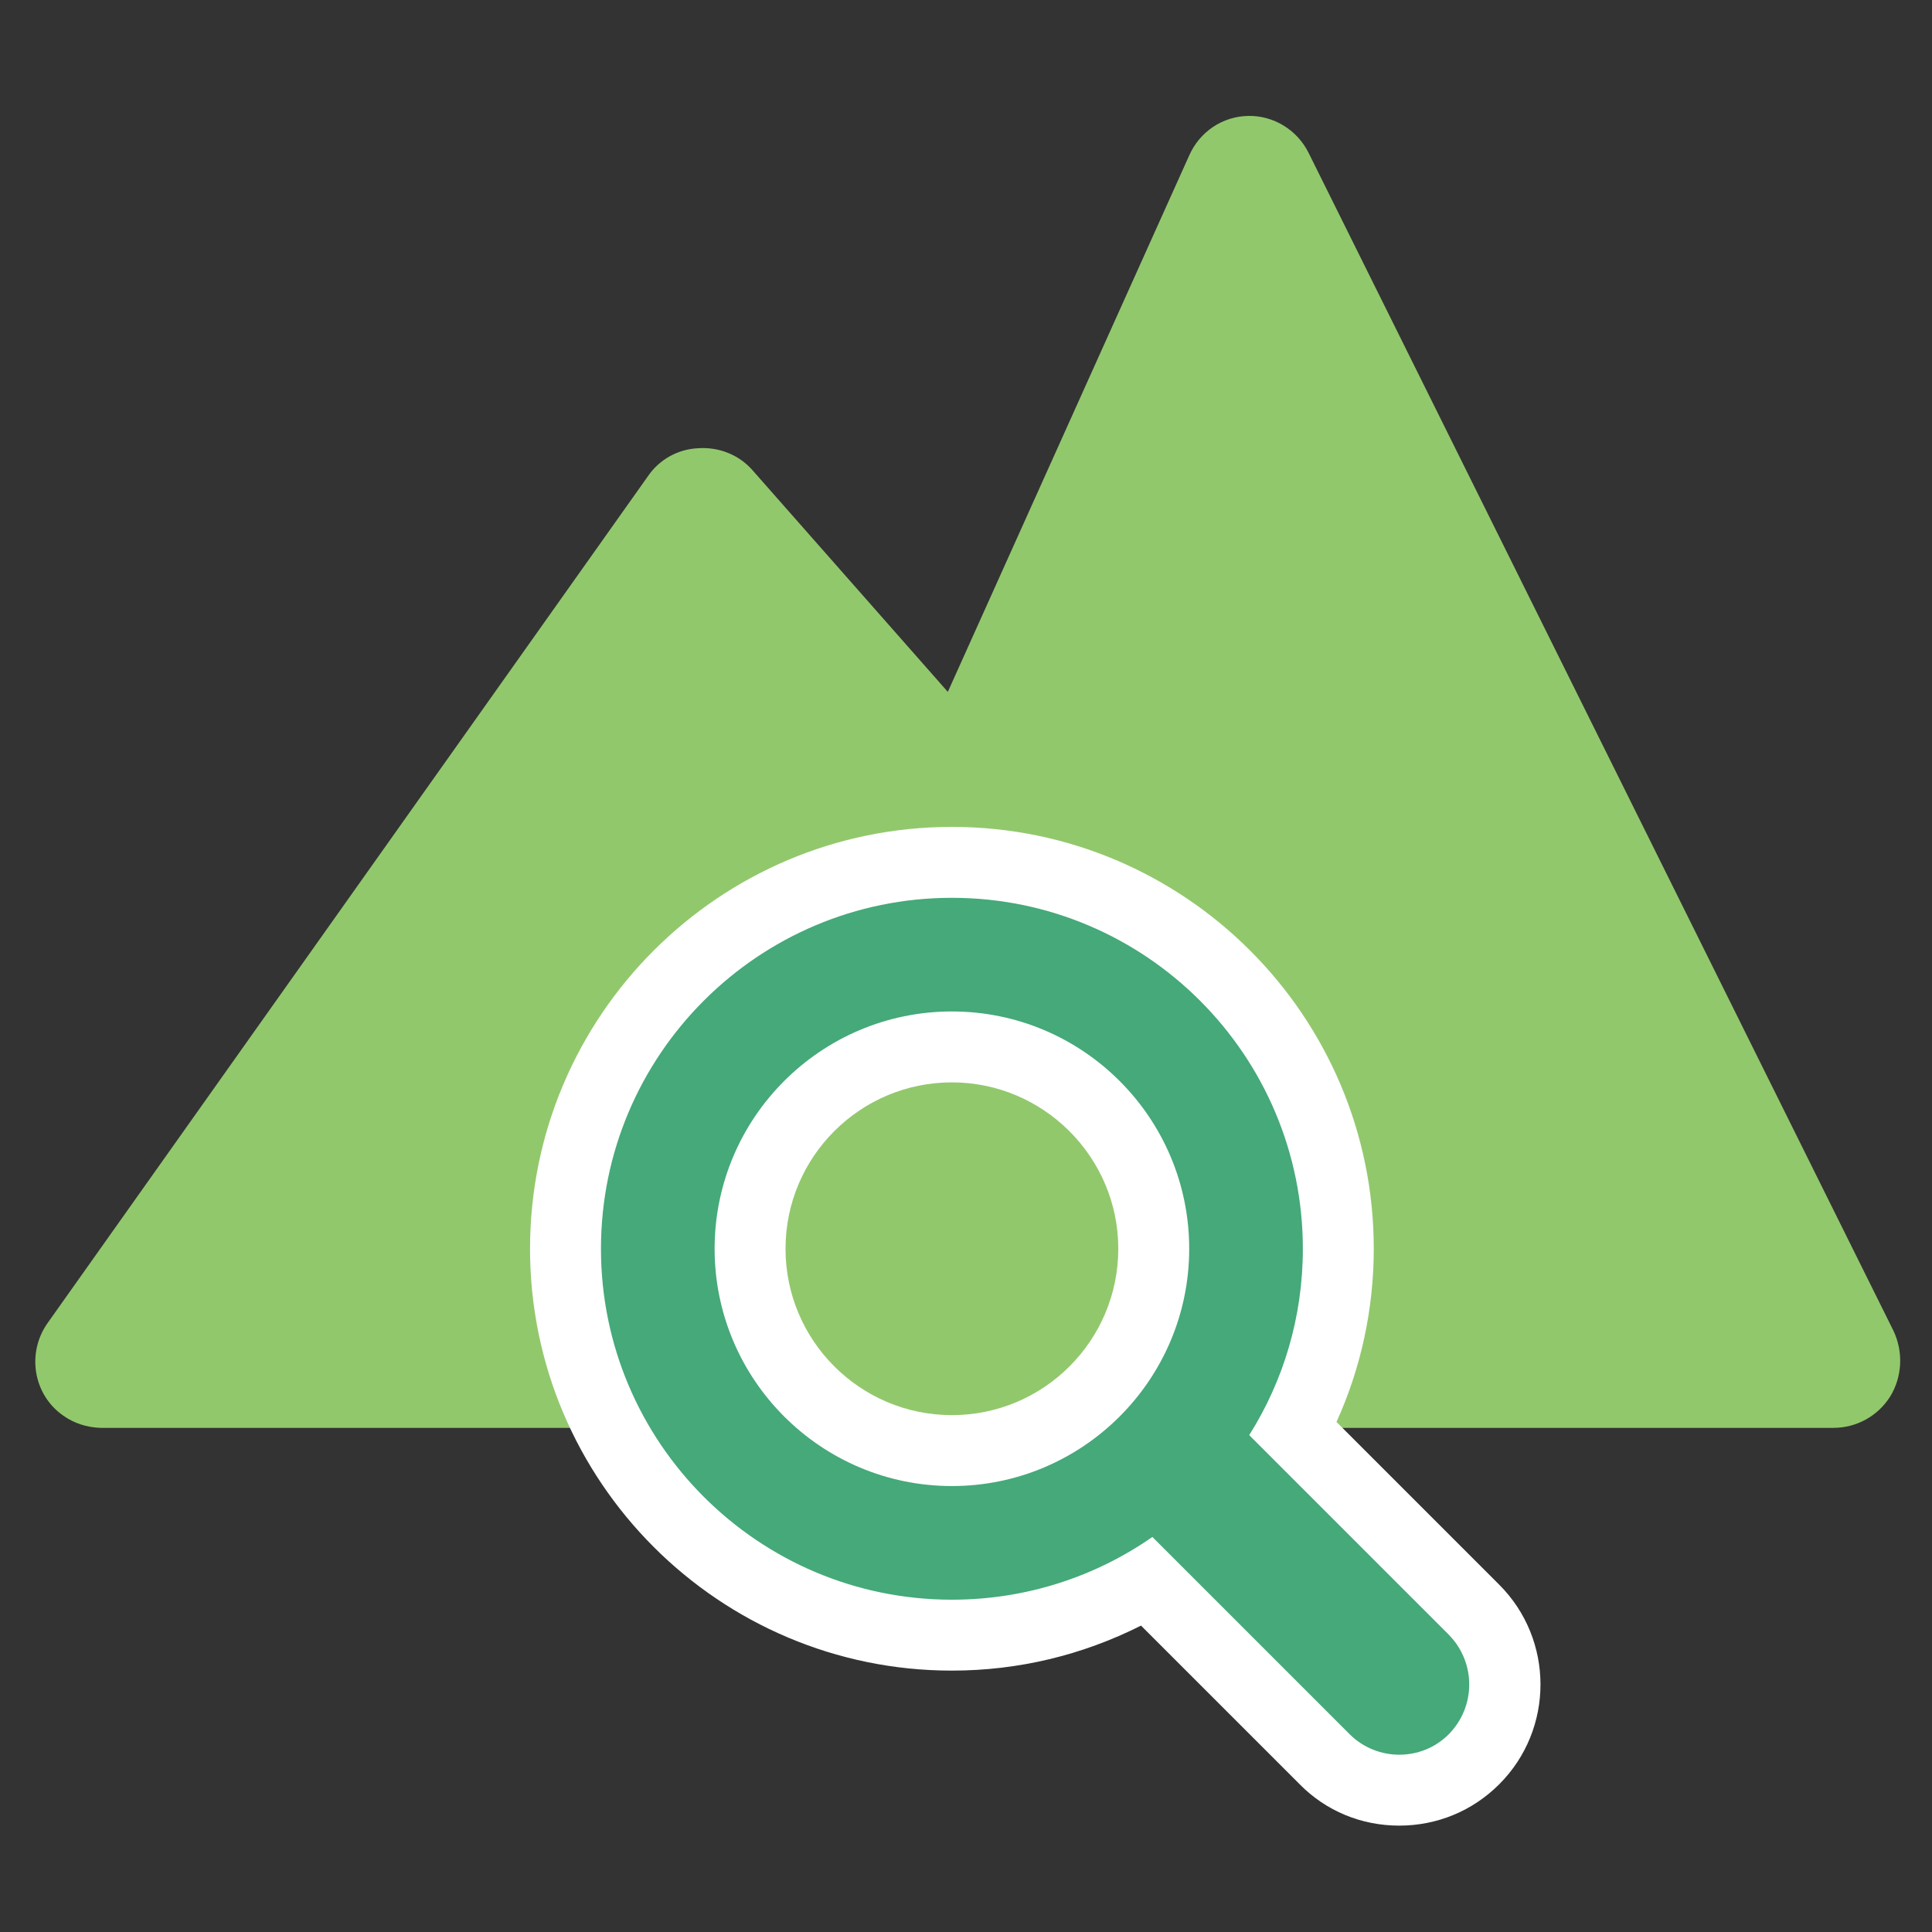
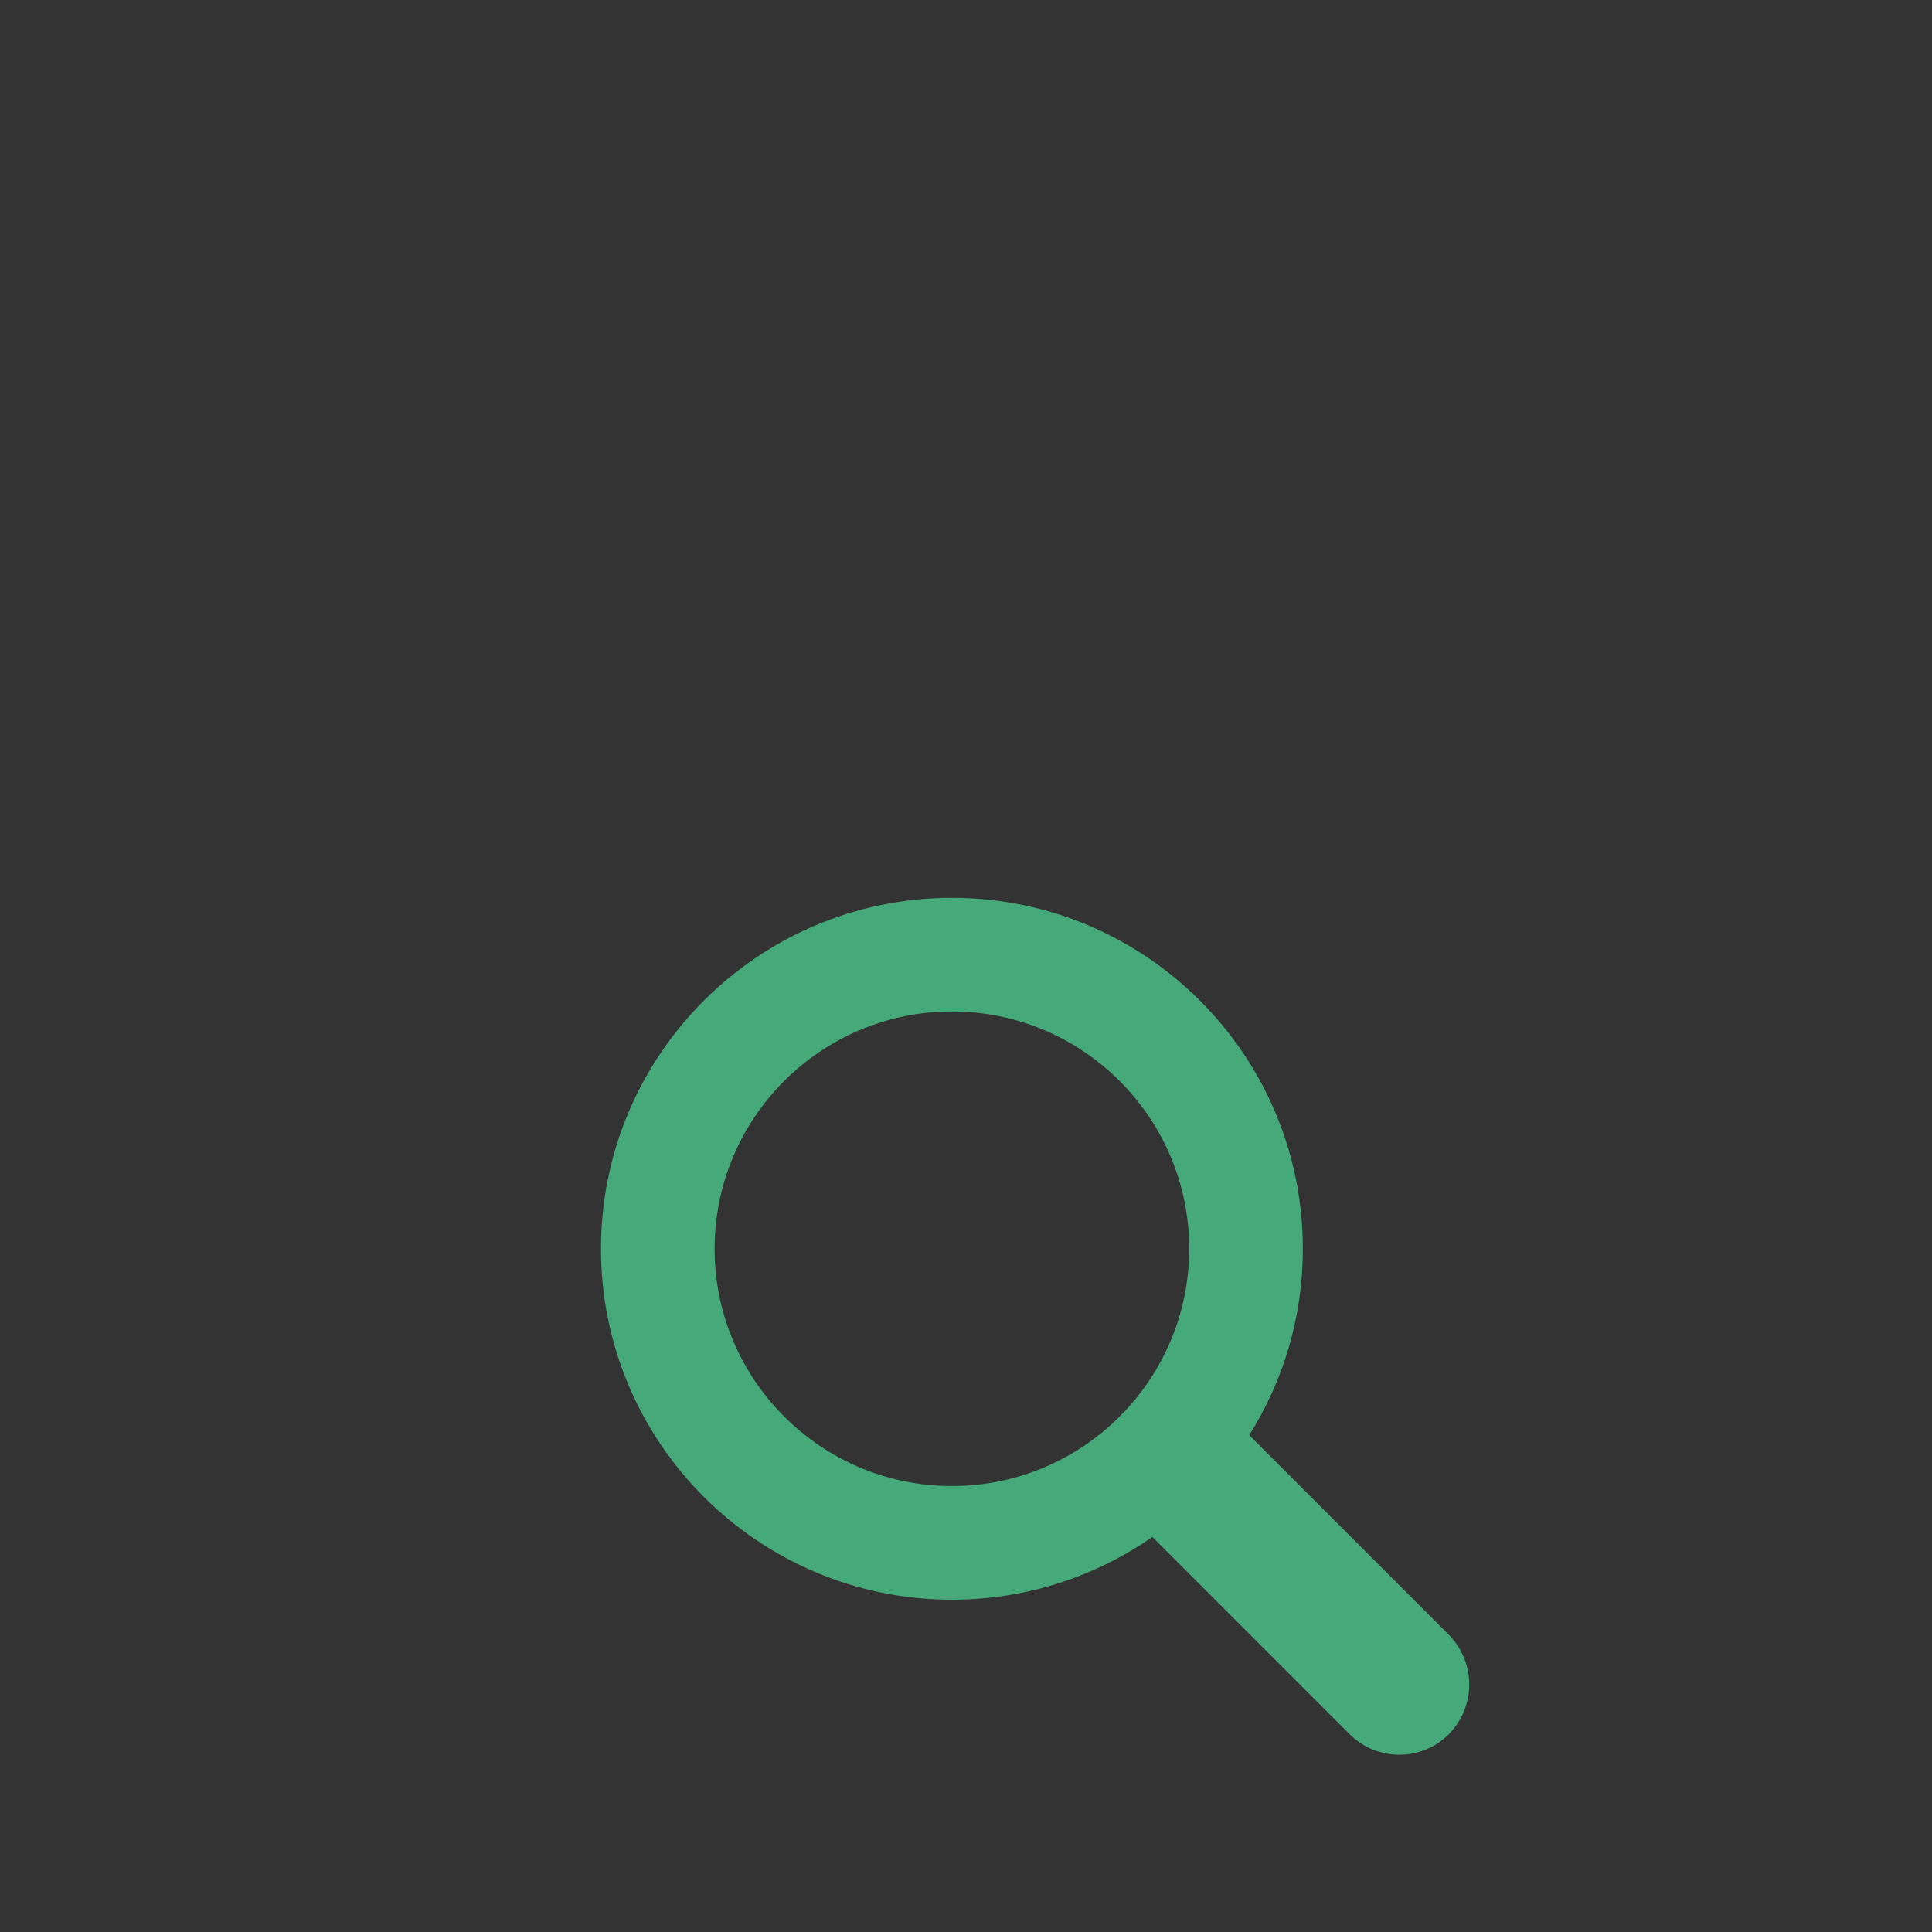
<svg xmlns="http://www.w3.org/2000/svg" version="1.1" id="圖層_1" x="0px" y="0px" viewBox="0 0 425 425" style="enable-background:new 0 0 425 425;" xml:space="preserve">
  <rect x="0" y="0" width="425" height="425" fill="#333333" stroke="none" />
  <style type="text/css">
	.st0{fill:#92C86C;}
	.st1{fill:#FFFFFF;}
	.st2{fill:#45A979;}
</style>
-   <path class="st0" d="M416.5,292.7L287.9,33.7c-2.5-5.1-7.7-8.3-13.3-8.2c-5.7,0.1-10.7,3.5-13,8.7l-53.1,118l-43-48.8  c-3-3.4-7.4-5.1-11.9-4.8c-4.5,0.2-8.6,2.5-11.1,6.2l-132,186.2c-4.7,6.6-3.2,15.8,3.4,20.4c2.4,1.7,5.2,2.6,8.2,2.7h381.2  c5.1,0,9.8-2.6,12.5-6.9C418.5,302.8,418.7,297.3,416.5,292.7z" />
  <g>
    <g>
-       <path class="st1" d="M318.7,359.6l-43.9-43.9c7.5-11.9,11.8-25.9,11.8-41c0-42.6-34.6-77.2-77.2-77.2s-77.2,34.6-77.2,77.2    c0,42.6,34.6,77.2,77.2,77.2c16.4,0,31.6-5.1,44.1-13.8l43.4,43.4c3,3,7,4.5,10.9,4.5c4,0,7.9-1.5,10.9-4.5    C324.7,375.4,324.7,365.7,318.7,359.6z M209.4,326.9c-28.8,0-52.2-23.4-52.2-52.2s23.4-52.2,52.2-52.2c28.8,0,52.2,23.4,52.2,52.2    S238.2,326.9,209.4,326.9z" />
-       <path class="st1" d="M307.8,401.6c-8.3,0-16.1-3.2-21.9-9.1L251,357.6c-12.9,6.5-27,9.9-41.6,9.9c-51.2,0-92.8-41.6-92.8-92.8    c0-51.2,41.6-92.8,92.8-92.8c51.2,0,92.8,41.6,92.8,92.8c0,13.2-2.8,26.2-8.2,38.1l35.8,35.8c12.1,12.1,12.1,31.8,0,43.9    C323.9,398.4,316.1,401.6,307.8,401.6z M209.4,238.1c-20.2,0-36.6,16.4-36.6,36.6c0,20.2,16.4,36.6,36.6,36.6    c20.2,0,36.6-16.4,36.6-36.6C246,254.5,229.5,238.1,209.4,238.1z" />
-     </g>
+       </g>
  </g>
  <g>
    <path class="st2" d="M318.7,359.6l-43.9-43.9c7.5-11.9,11.8-25.9,11.8-41c0-42.6-34.6-77.2-77.2-77.2s-77.2,34.6-77.2,77.2   c0,42.6,34.6,77.2,77.2,77.2c16.4,0,31.6-5.1,44.1-13.8l43.4,43.4c3,3,7,4.5,10.9,4.5c4,0,7.9-1.5,10.9-4.5   C324.7,375.4,324.7,365.7,318.7,359.6z M209.4,326.9c-28.8,0-52.2-23.4-52.2-52.2s23.4-52.2,52.2-52.2c28.8,0,52.2,23.4,52.2,52.2   S238.2,326.9,209.4,326.9z" />
  </g>
</svg>